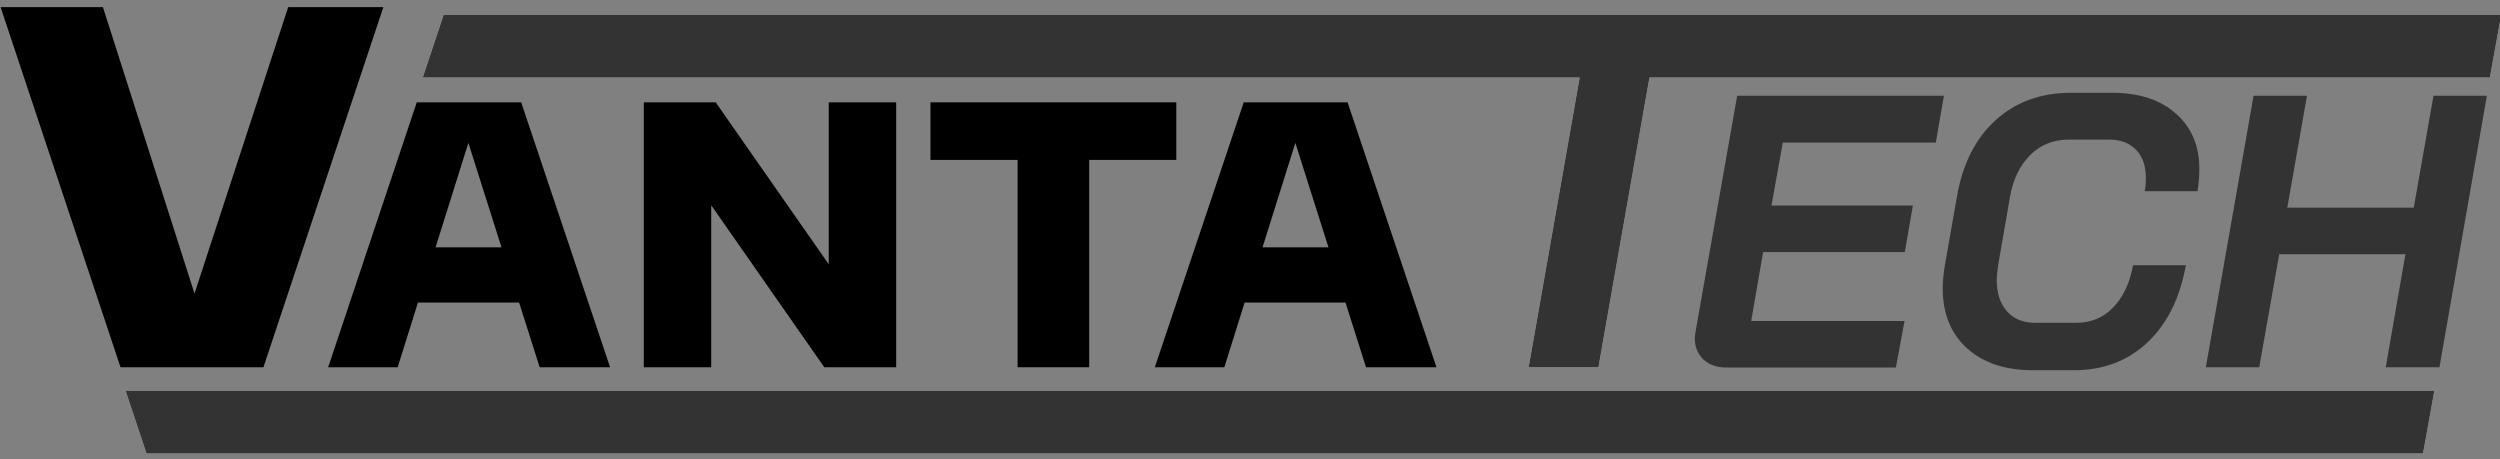
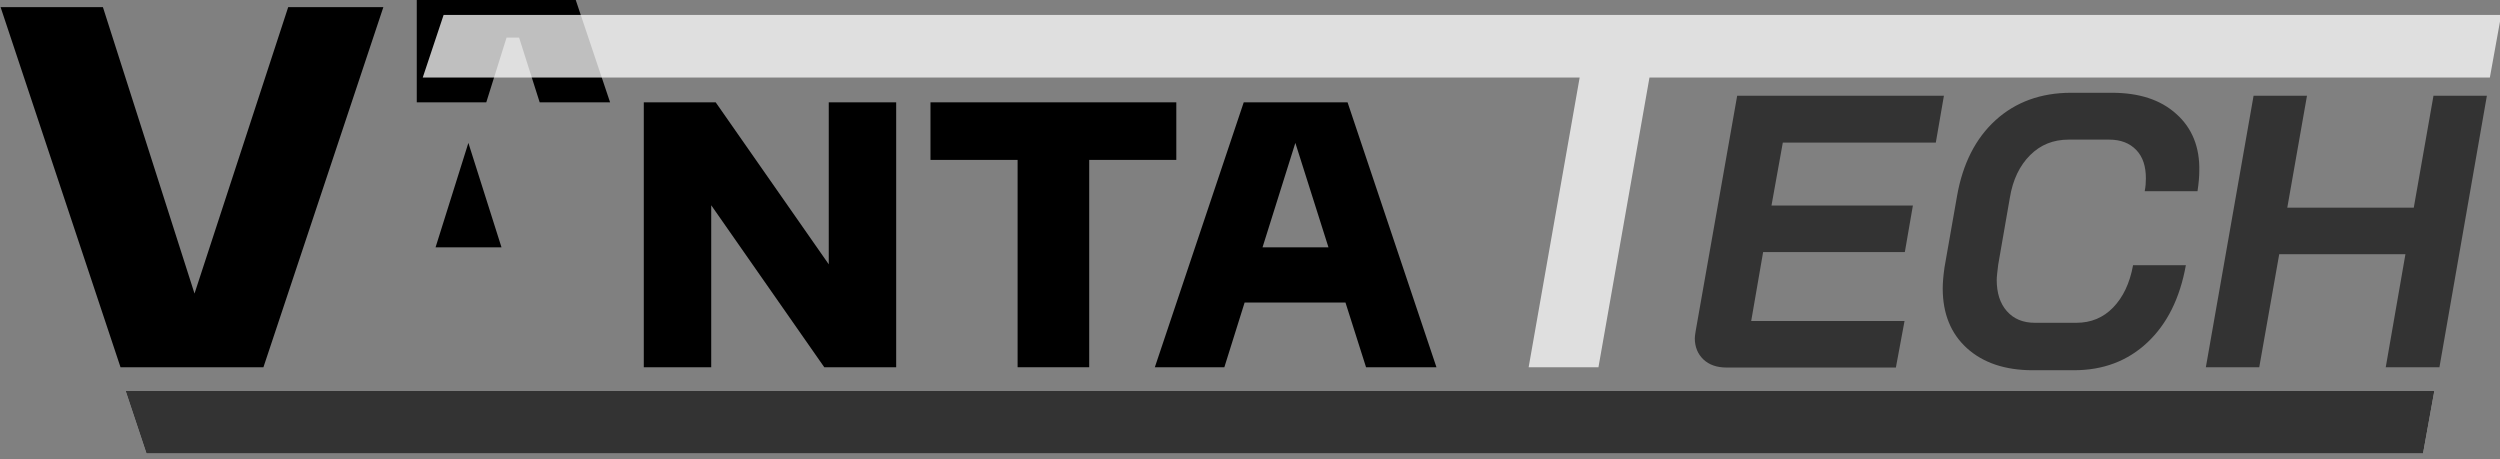
<svg xmlns="http://www.w3.org/2000/svg" version="1.1" id="Layer_1" x="0px" y="0px" viewBox="0 0 838 154" style="enable-background:new 0 0 838 154;" xml:space="preserve">
  <rect x="0" y="0" width="838" height="154" fill="#808080" stroke="none" />
  <style type="text/css">
	.st0{fill:none;}
	.st1{fill:#333333;}
	.st2{opacity:0.75;}
	.st3{fill:#FFFFFF;}
</style>
  <g>
    <polygon class="st0" points="146,82.9 168.2,82.9 157.1,47.9  " />
    <polygon class="st0" points="423.2,82.9 445.3,82.9 434.2,47.9  " />
    <polygon points="96.6,2.4 65.2,98.4 34.5,2.4 0.2,2.4 40.4,123.1 88.3,123.1 128.5,2.4  " />
-     <path d="M139.7,34.3L110,123.1h23.3l6.8-21.7H174l6.9,21.7h23.6l-29.8-88.8H139.7z M146,82.9l11-35l11.1,35H146z" />
+     <path d="M139.7,34.3h23.3l6.8-21.7H174l6.9,21.7h23.6l-29.8-88.8H139.7z M146,82.9l11-35l11.1,35H146z" />
    <polygon points="277.8,88.6 239.9,34.3 215.8,34.3 215.8,123.1 238.4,123.1 238.4,68.8 276.3,123.1 300.4,123.1 300.4,34.3    277.8,34.3  " />
    <polygon points="394.3,34.3 311.9,34.3 311.9,53.6 341.1,53.6 341.1,123.1 365.1,123.1 365.1,53.6 394.3,53.6  " />
    <path d="M416.9,34.3l-29.8,88.8h23.3l6.8-21.7h33.8l6.9,21.7h23.6l-29.8-88.8H416.9z M423.2,82.9l11-35l11.1,35H423.2z" />
    <path class="st1" d="M648.9,47.7l2.7-15.6h-69.3l-13.9,78.8c-0.2,1.2-0.3,2-0.3,2.5c0,2.9,1,5.3,2.9,7.1c1.9,1.8,4.5,2.7,7.8,2.7   h56.7l2.9-15.6H587l4-23.1h47.5l2.7-15.6h-47.4l3.8-21.1H648.9z" />
    <path class="st1" d="M729.5,38.2c-5.3-4.8-12.5-7.1-21.6-7.1h-13.7c-10.1,0-18.6,3.1-25.3,9.2c-6.7,6.1-11,14.6-12.9,25.4   l-4.2,23.9c-0.4,2.8-0.6,5.2-0.6,7.1c0,8.4,2.7,15.1,8.1,20c5.4,4.9,12.8,7.4,22,7.4h13.9c9.8,0,18-3.1,24.6-9.3   c6.6-6.2,10.9-14.8,12.9-25.9h-17.7c-1.1,6.1-3.4,10.8-6.7,14.2c-3.3,3.4-7.4,5.1-12.3,5.1h-13.9c-4,0-7.1-1.3-9.4-3.9   c-2.3-2.6-3.4-6.1-3.4-10.5c0-1,0.2-2.6,0.5-5.1l3.9-22.4c1-6.1,3.3-10.8,6.8-14.3c3.5-3.5,7.8-5.2,12.9-5.2h13.6   c3.9,0,6.9,1.2,9.1,3.5c2.2,2.3,3.2,5.5,3.2,9.5c0,1.4-0.1,2.8-0.4,4.3h17.7c0.4-2.6,0.6-4.9,0.6-6.8   C737.4,49.4,734.8,42.9,729.5,38.2z" />
    <polygon class="st1" points="809.1,69.6 766.7,69.6 773.3,32.1 755.4,32.1 739.4,123.1 757.3,123.1 764,85.2 806.3,85.2    799.7,123.1 817.7,123.1 833.6,32.1 815.7,32.1  " />
    <g>
      <g class="st2">
        <polygon class="st3" points="599.3,5 500.4,5 148.7,5 141.7,26 529.5,26 512.4,123.1 535.8,123.1 552.9,26 557.9,26 834.6,26      838.4,5    " />
      </g>
      <g>
-         <polygon class="st1" points="599.3,5 500.4,5 148.7,5 141.7,26 529.5,26 512.4,123.1 535.8,123.1 552.9,26 557.9,26 834.6,26      838.4,5    " />
-       </g>
+         </g>
    </g>
    <g>
      <g class="st2">
        <polygon class="st3" points="542.6,131 121.5,131 42.1,131 49.1,152 115.9,152 552,152 812.2,152 816,131    " />
      </g>
      <g>
        <polygon class="st1" points="542.6,131 121.5,131 42.1,131 49.1,152 115.9,152 552,152 812.2,152 816,131    " />
      </g>
    </g>
  </g>
</svg>